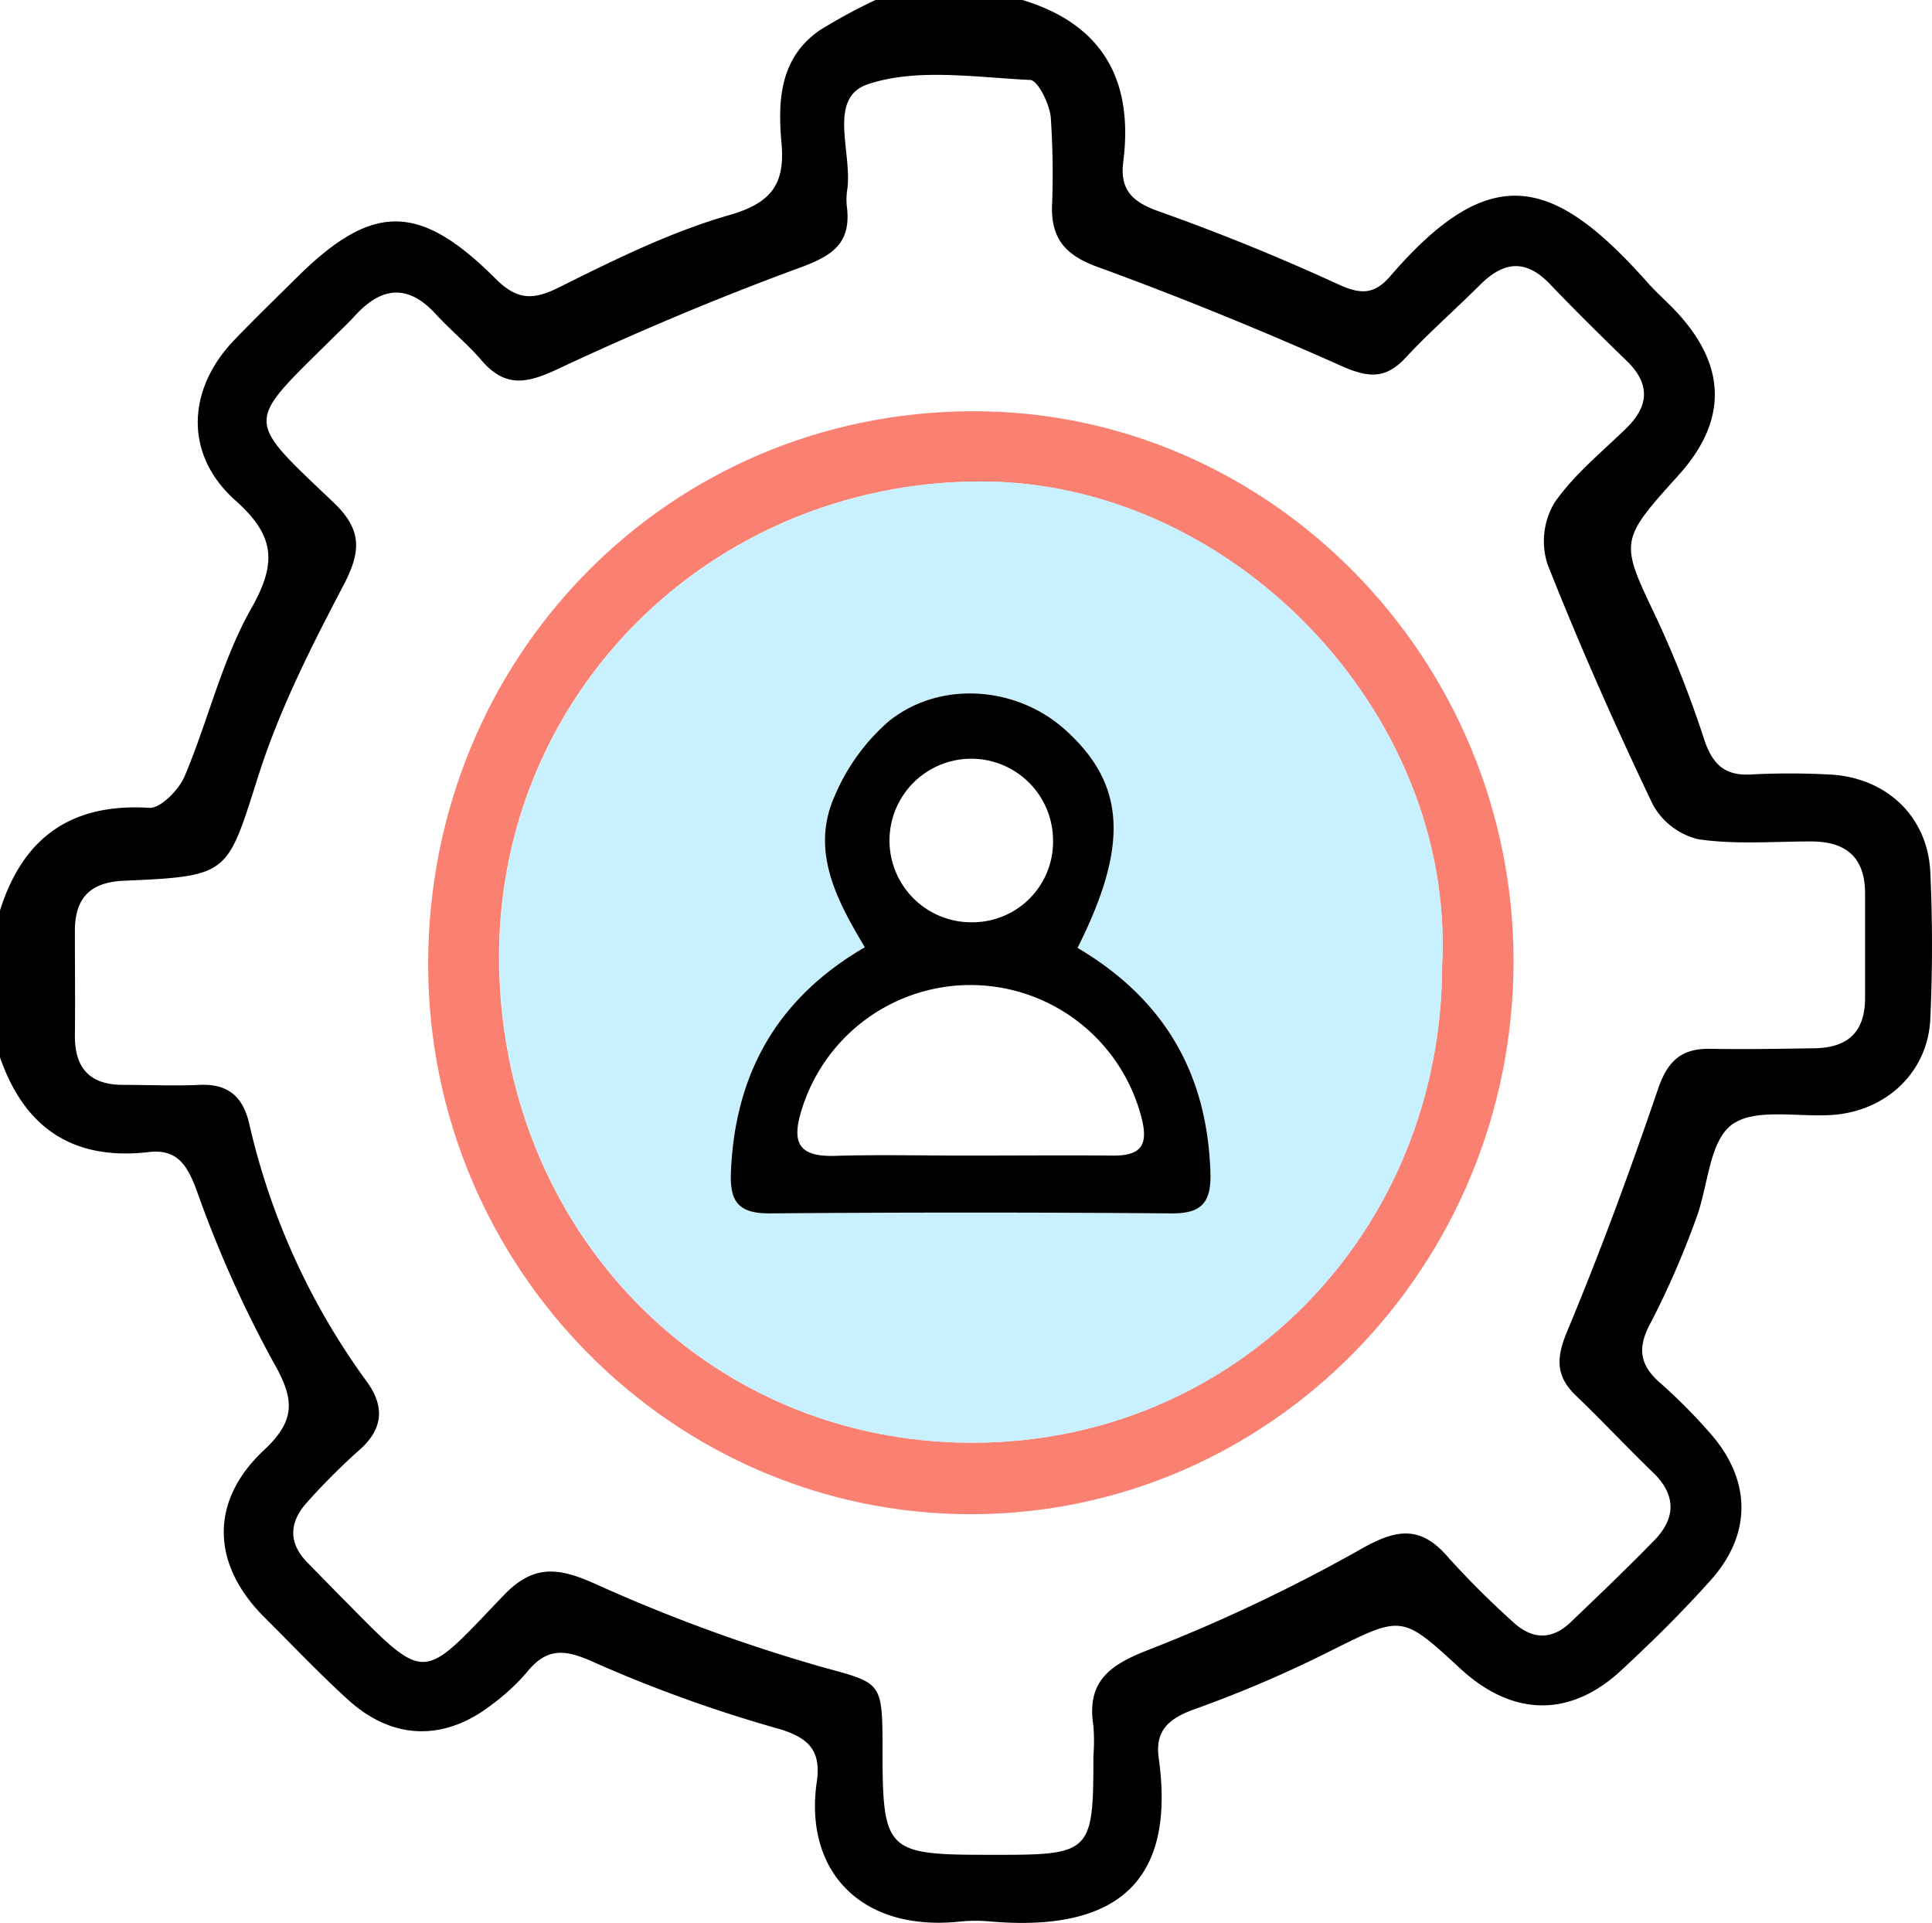
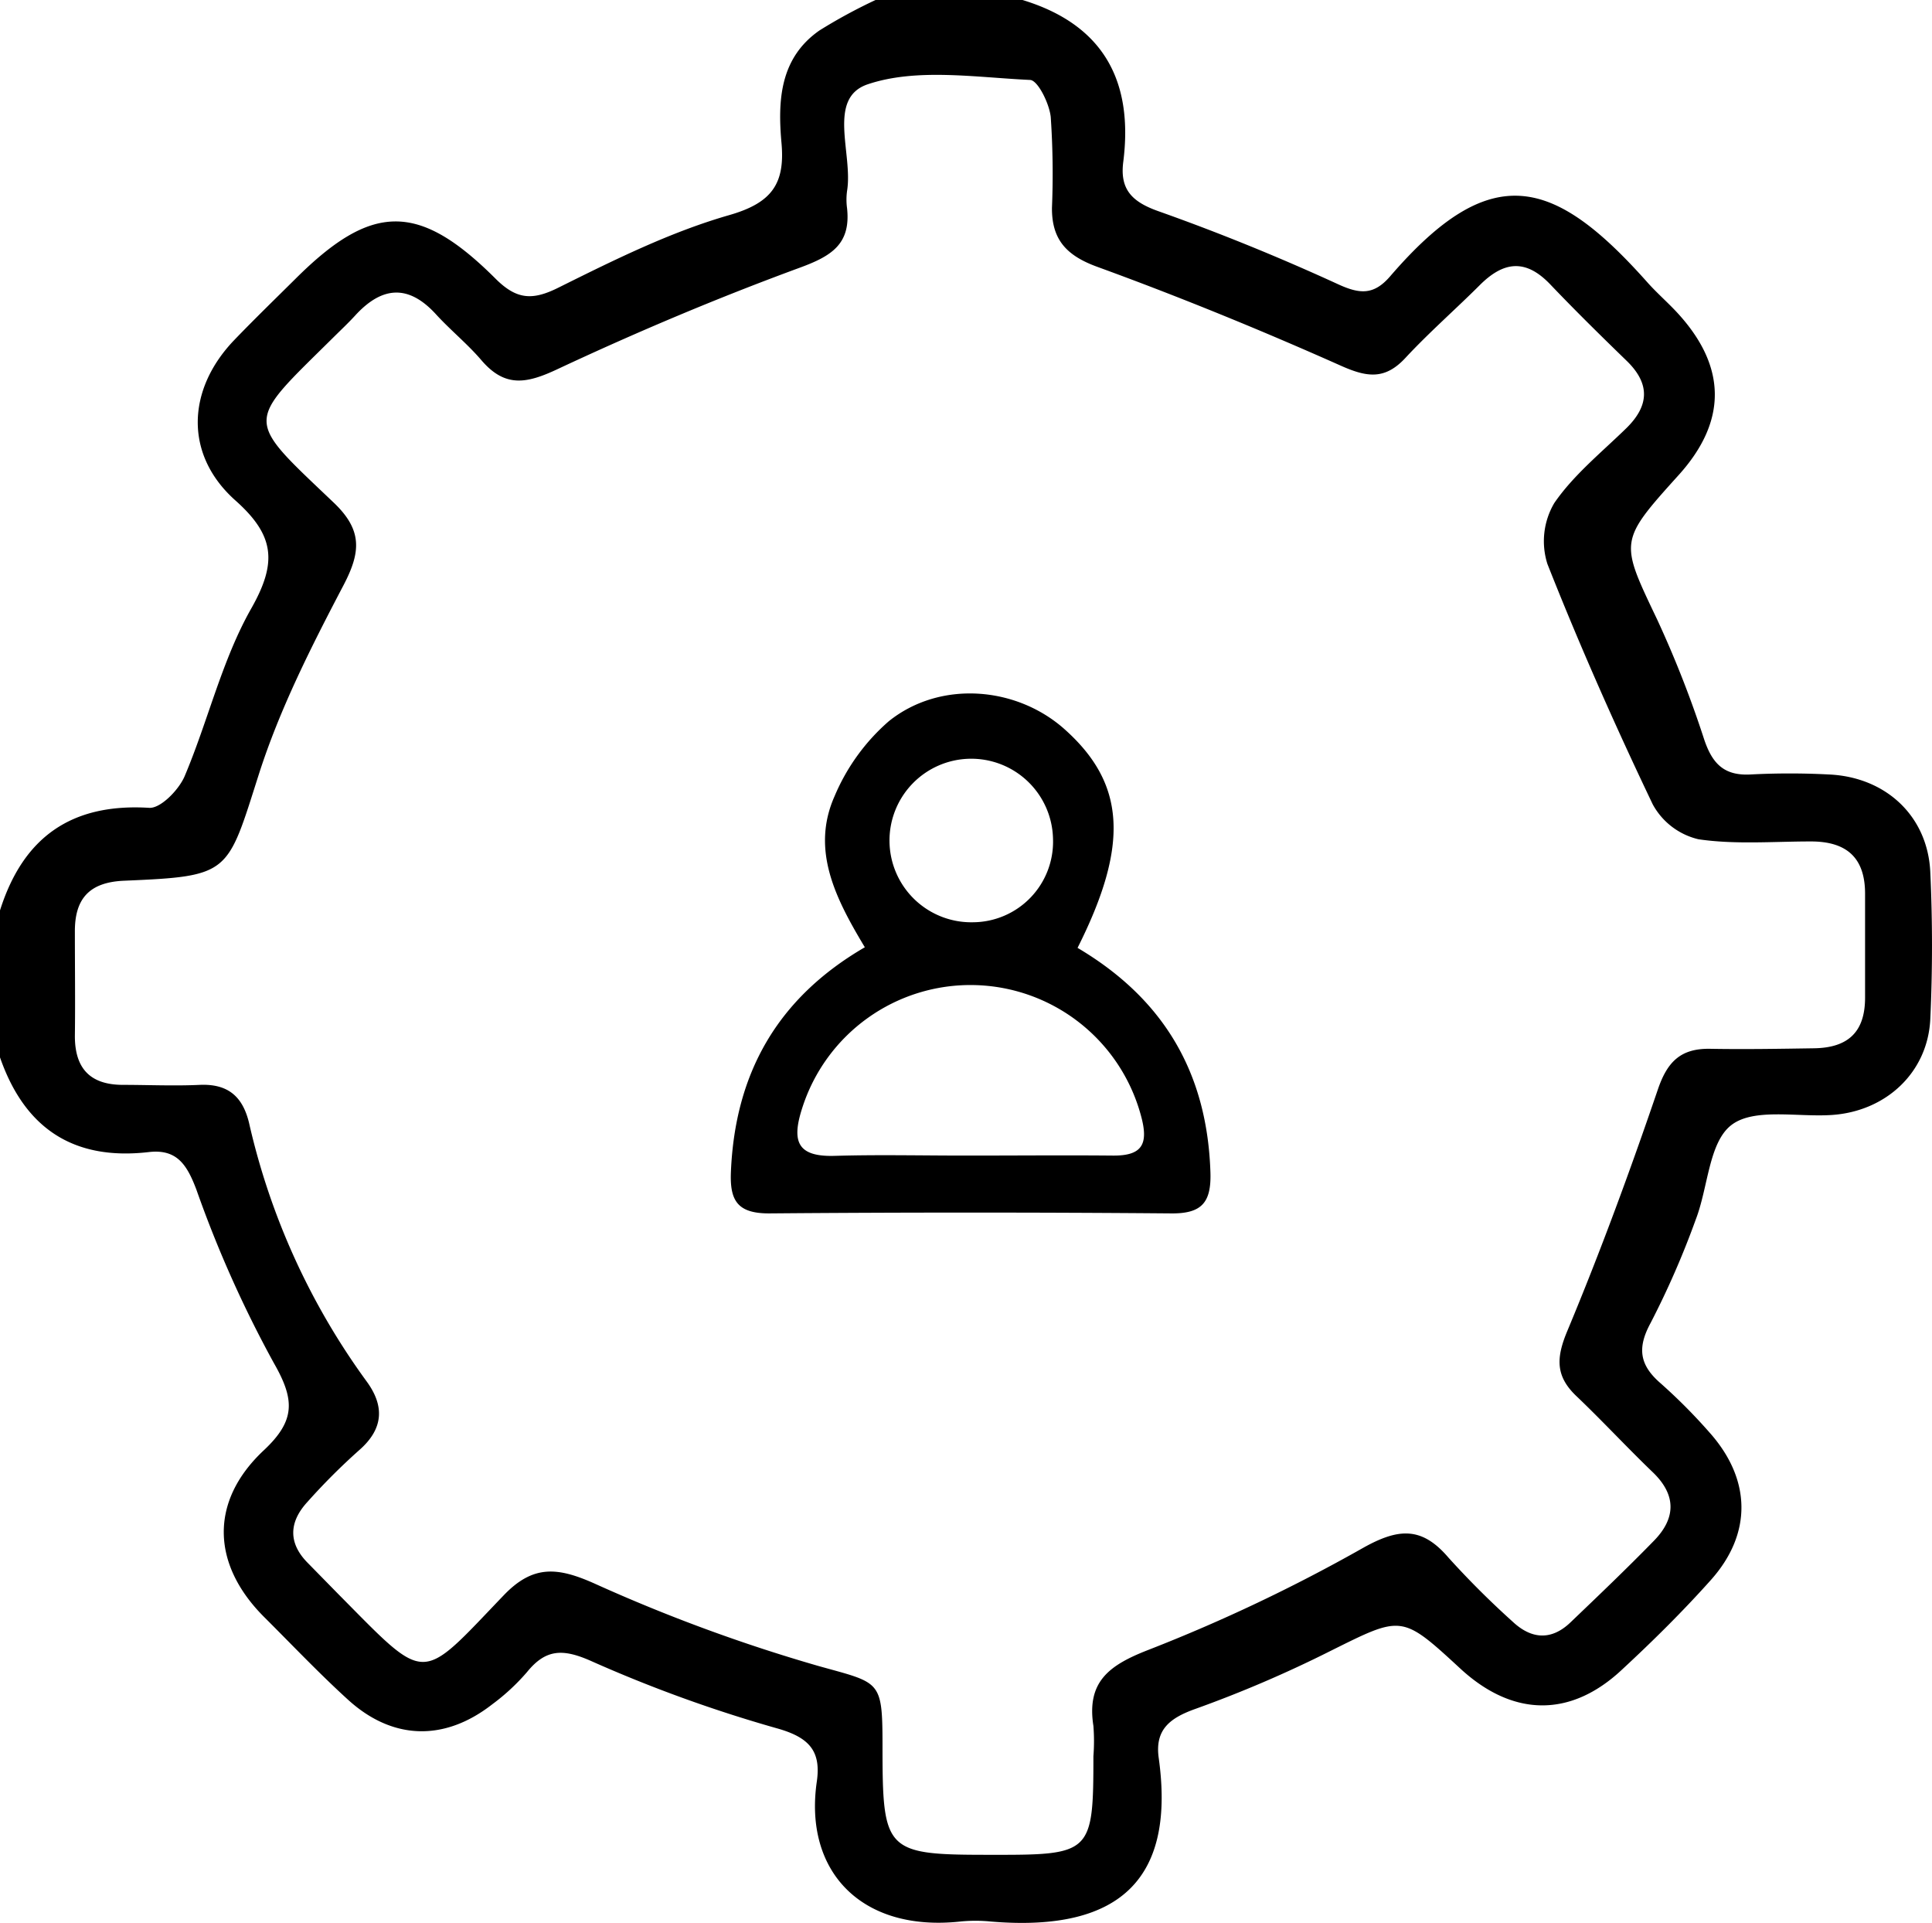
<svg xmlns="http://www.w3.org/2000/svg" width="221.875" height="220.799" viewBox="0 0 221.875 220.799">
  <g id="User_Management" transform="translate(-0.051)">
    <path id="Path_2209" data-name="Path 2209" d="M254.5,152.07c9.27,2.82,12.75,9.27,11.57,18.58-.41,3.17,1,4.59,4,5.66,7,2.48,13.89,5.29,20.63,8.38,2.53,1.17,4.13,1.28,6-.87,11.56-13.43,18.76-11.46,29.55.66,1.1,1.24,2.37,2.33,3.49,3.55,5.65,6.16,5.68,12.42.12,18.58-6.9,7.65-6.77,7.58-2.48,16.59a123.668,123.668,0,0,1,5.41,13.8c.93,2.75,2.27,4.16,5.31,4a86.383,86.383,0,0,1,9,0c6.54.29,11.35,4.77,11.65,11.2.26,5.62.26,11.28,0,16.9-.3,6.15-5.12,10.6-11.34,11-3.93.26-8.92-.84-11.51,1.16s-2.66,7.15-4.08,10.83a99.229,99.229,0,0,1-5.2,11.91c-1.56,2.88-1.24,4.83,1.15,6.9a63.549,63.549,0,0,1,5.61,5.64c4.82,5.39,4.95,11.64.13,17-3.2,3.58-6.66,7-10.16,10.24-5.91,5.55-12.55,5.45-18.58-.12-6.76-6.24-6.69-6.1-14.94-2a139.067,139.067,0,0,1-15.49,6.64c-2.94,1.05-4.65,2.39-4.2,5.62,1.87,13.4-3.91,20.09-19.3,18.79a17.591,17.591,0,0,0-3.48,0c-11.38,1.23-18-5.78-16.48-16.1.5-3.52-.92-5.07-4.64-6.1a158.868,158.868,0,0,1-21.39-7.76c-3.18-1.39-5.12-1.31-7.25,1.31a24.381,24.381,0,0,1-4,3.71c-5.51,4.3-11.51,4.13-16.65-.61-3.29-3-6.39-6.27-9.56-9.43-6-6-6.32-13.25,0-19.15,3.63-3.41,3.54-5.79,1.13-10a133.571,133.571,0,0,1-8.88-19.87c-1.1-2.93-2.27-4.73-5.5-4.35-8.67,1-14.25-2.76-17.07-10.88V256.61c2.65-8.38,8.17-12.33,17.13-11.78,1.31.09,3.4-2.06,4.07-3.62,2.7-6.37,4.28-13.32,7.65-19.26,3-5.29,2.71-8.39-1.82-12.42-5.88-5.24-5.59-12.72-.13-18.41,2.29-2.38,4.67-4.69,7-7,8.78-8.76,14.16-8.88,23-.06,2.45,2.45,4.28,2.53,7.31,1,6.34-3.15,12.78-6.35,19.54-8.29,4.88-1.4,6.42-3.59,6-8.27-.44-4.88-.2-9.76,4.37-12.94a61.148,61.148,0,0,1,6.43-3.49Zm8.14,201.66a22.431,22.431,0,0,0,0-3.48c-.8-5.12,1.84-7,6.39-8.76a190.575,190.575,0,0,0,24.54-11.66c4.09-2.3,6.77-2.5,9.84,1.09a100.751,100.751,0,0,0,7.39,7.37c2.14,2,4.42,2.18,6.62.08,3.23-3.09,6.48-6.19,9.6-9.39,2.49-2.55,2.6-5.2-.1-7.82-3-2.88-5.81-5.92-8.81-8.78-2.41-2.29-2.34-4.38-1.05-7.47,3.81-9.12,7.22-18.41,10.41-27.76,1.09-3.2,2.65-4.71,6-4.65,4,.07,8,0,11.94-.06s5.85-1.91,5.85-5.81V254.69c0-4.21-2.2-6-6.22-6-4.31,0-8.68.37-12.91-.25a8.09,8.09,0,0,1-5.25-4c-4.33-9.06-8.41-18.27-12.1-27.61a8.63,8.63,0,0,1,.79-7c2.22-3.23,5.41-5.8,8.26-8.58,2.65-2.59,2.76-5.1.08-7.72-3-2.91-5.94-5.8-8.8-8.8s-5.39-2.63-8.11.09-5.83,5.44-8.53,8.35c-2.36,2.54-4.42,2.23-7.44.88-9.18-4.09-18.5-7.9-27.94-11.34-3.55-1.29-5.23-3.13-5.21-6.76a95.6,95.6,0,0,0-.14-10.44c-.16-1.55-1.48-4.22-2.37-4.26-6.24-.29-13-1.39-18.62.49-4.76,1.58-1.7,8-2.4,12.25a7.37,7.37,0,0,0,0,2c.44,4.12-1.8,5.49-5.46,6.83-9.42,3.46-18.7,7.38-27.8,11.64-3.51,1.65-6,2.15-8.71-1-1.61-1.89-3.57-3.47-5.25-5.31-3.19-3.49-6.23-3.18-9.28.16-.78.85-1.63,1.65-2.46,2.47-10.2,10.1-10.35,9.14,0,19,3.32,3.16,3.13,5.67,1.13,9.49-3.67,7-7.31,14.17-9.71,21.67-3.68,11.51-3.22,11.74-15.49,12.26-4,.17-5.68,2.07-5.65,5.89,0,4,.05,8,0,11.95,0,3.69,1.73,5.56,5.41,5.6,3,0,6,.14,8.95,0,3.19-.13,4.9,1.3,5.64,4.36a80.58,80.58,0,0,0,13.49,29.67c2.06,2.8,2,5.42-.81,7.89a73.236,73.236,0,0,0-6,6c-2.12,2.32-2.18,4.73.09,7l3.48,3.55c10.34,10.43,9.25,10.3,19,.14,3.4-3.55,6.23-3.23,10.49-1.32A190.137,190.137,0,0,0,231,343.35c7.13,2,7.41,1.55,7.42,9,0,12.51.24,12.71,12.83,12.7C262.39,365.07,262.64,364.82,262.64,353.73Z" transform="translate(-137.02 -152.07)" />
-     <path id="Path_2212" data-name="Path 2212" d="M310.89,262.4c0,35.05-27.93,63.54-62.34,63.54-34.13,0-62.27-28.19-62.31-63.12,0-35.25,27.5-63.37,62.38-63.53C282.91,199.14,310.87,227.75,310.89,262.4Zm-8.2.42c1.45-29.08-24.37-55.8-53.6-55.46-30.35.34-54.64,24.19-54.71,54.44-.06,31.39,23.71,55.9,54.27,55.93C278.91,317.77,302.66,293.63,302.69,262.82Z" transform="translate(-137.02 -152.07)" fill="salmon" />
-     <path id="Path_2213" data-name="Path 2213" d="M302.69,262.82c0,30.81-23.78,54.95-54,54.91-30.56,0-54.33-24.54-54.27-55.93.07-30.25,24.36-54.1,54.71-54.44C278.32,207,304.14,233.74,302.69,262.82Zm-41.87-1.91c6-11.89,5.48-18.9-1.53-25.14-5.52-4.9-14.25-5.61-20.14-.89a23.46,23.46,0,0,0-6.22,8.58c-2.78,6.21.12,11.82,3.46,17.38-10.09,5.86-14.91,14.53-15.38,25.79-.14,3.31.76,4.8,4.38,4.77q23.1-.21,46.2,0c3.5,0,4.59-1.25,4.49-4.67C275.73,275.39,270.8,266.82,260.82,260.91Z" transform="translate(-137.02 -152.07)" fill="#c9f0ff" />
    <path id="Path_2214" data-name="Path 2214" d="M260.82,260.91c10,5.91,14.91,14.48,15.26,25.82.1,3.42-1,4.7-4.49,4.67q-23.1-.19-46.2,0c-3.62,0-4.52-1.46-4.38-4.77.47-11.26,5.29-19.93,15.38-25.79-3.34-5.56-6.24-11.17-3.46-17.38a23.46,23.46,0,0,1,6.22-8.58c5.89-4.72,14.62-4,20.14.89C266.3,242,266.81,249,260.82,260.91Zm-12.41,23.85c5.46,0,10.93-.05,16.39,0,3.45.05,4.22-1.29,3.29-4.63a20.28,20.28,0,0,0-38.9-.8c-1.25,3.88-.51,5.61,3.83,5.46C238.15,284.64,243.28,284.77,248.41,284.76ZM258,248.37a9.39,9.39,0,1,0-9.2,9.6,9.25,9.25,0,0,0,9.2-9.6Z" transform="translate(-137.02 -152.07)" />
  </g>
</svg>